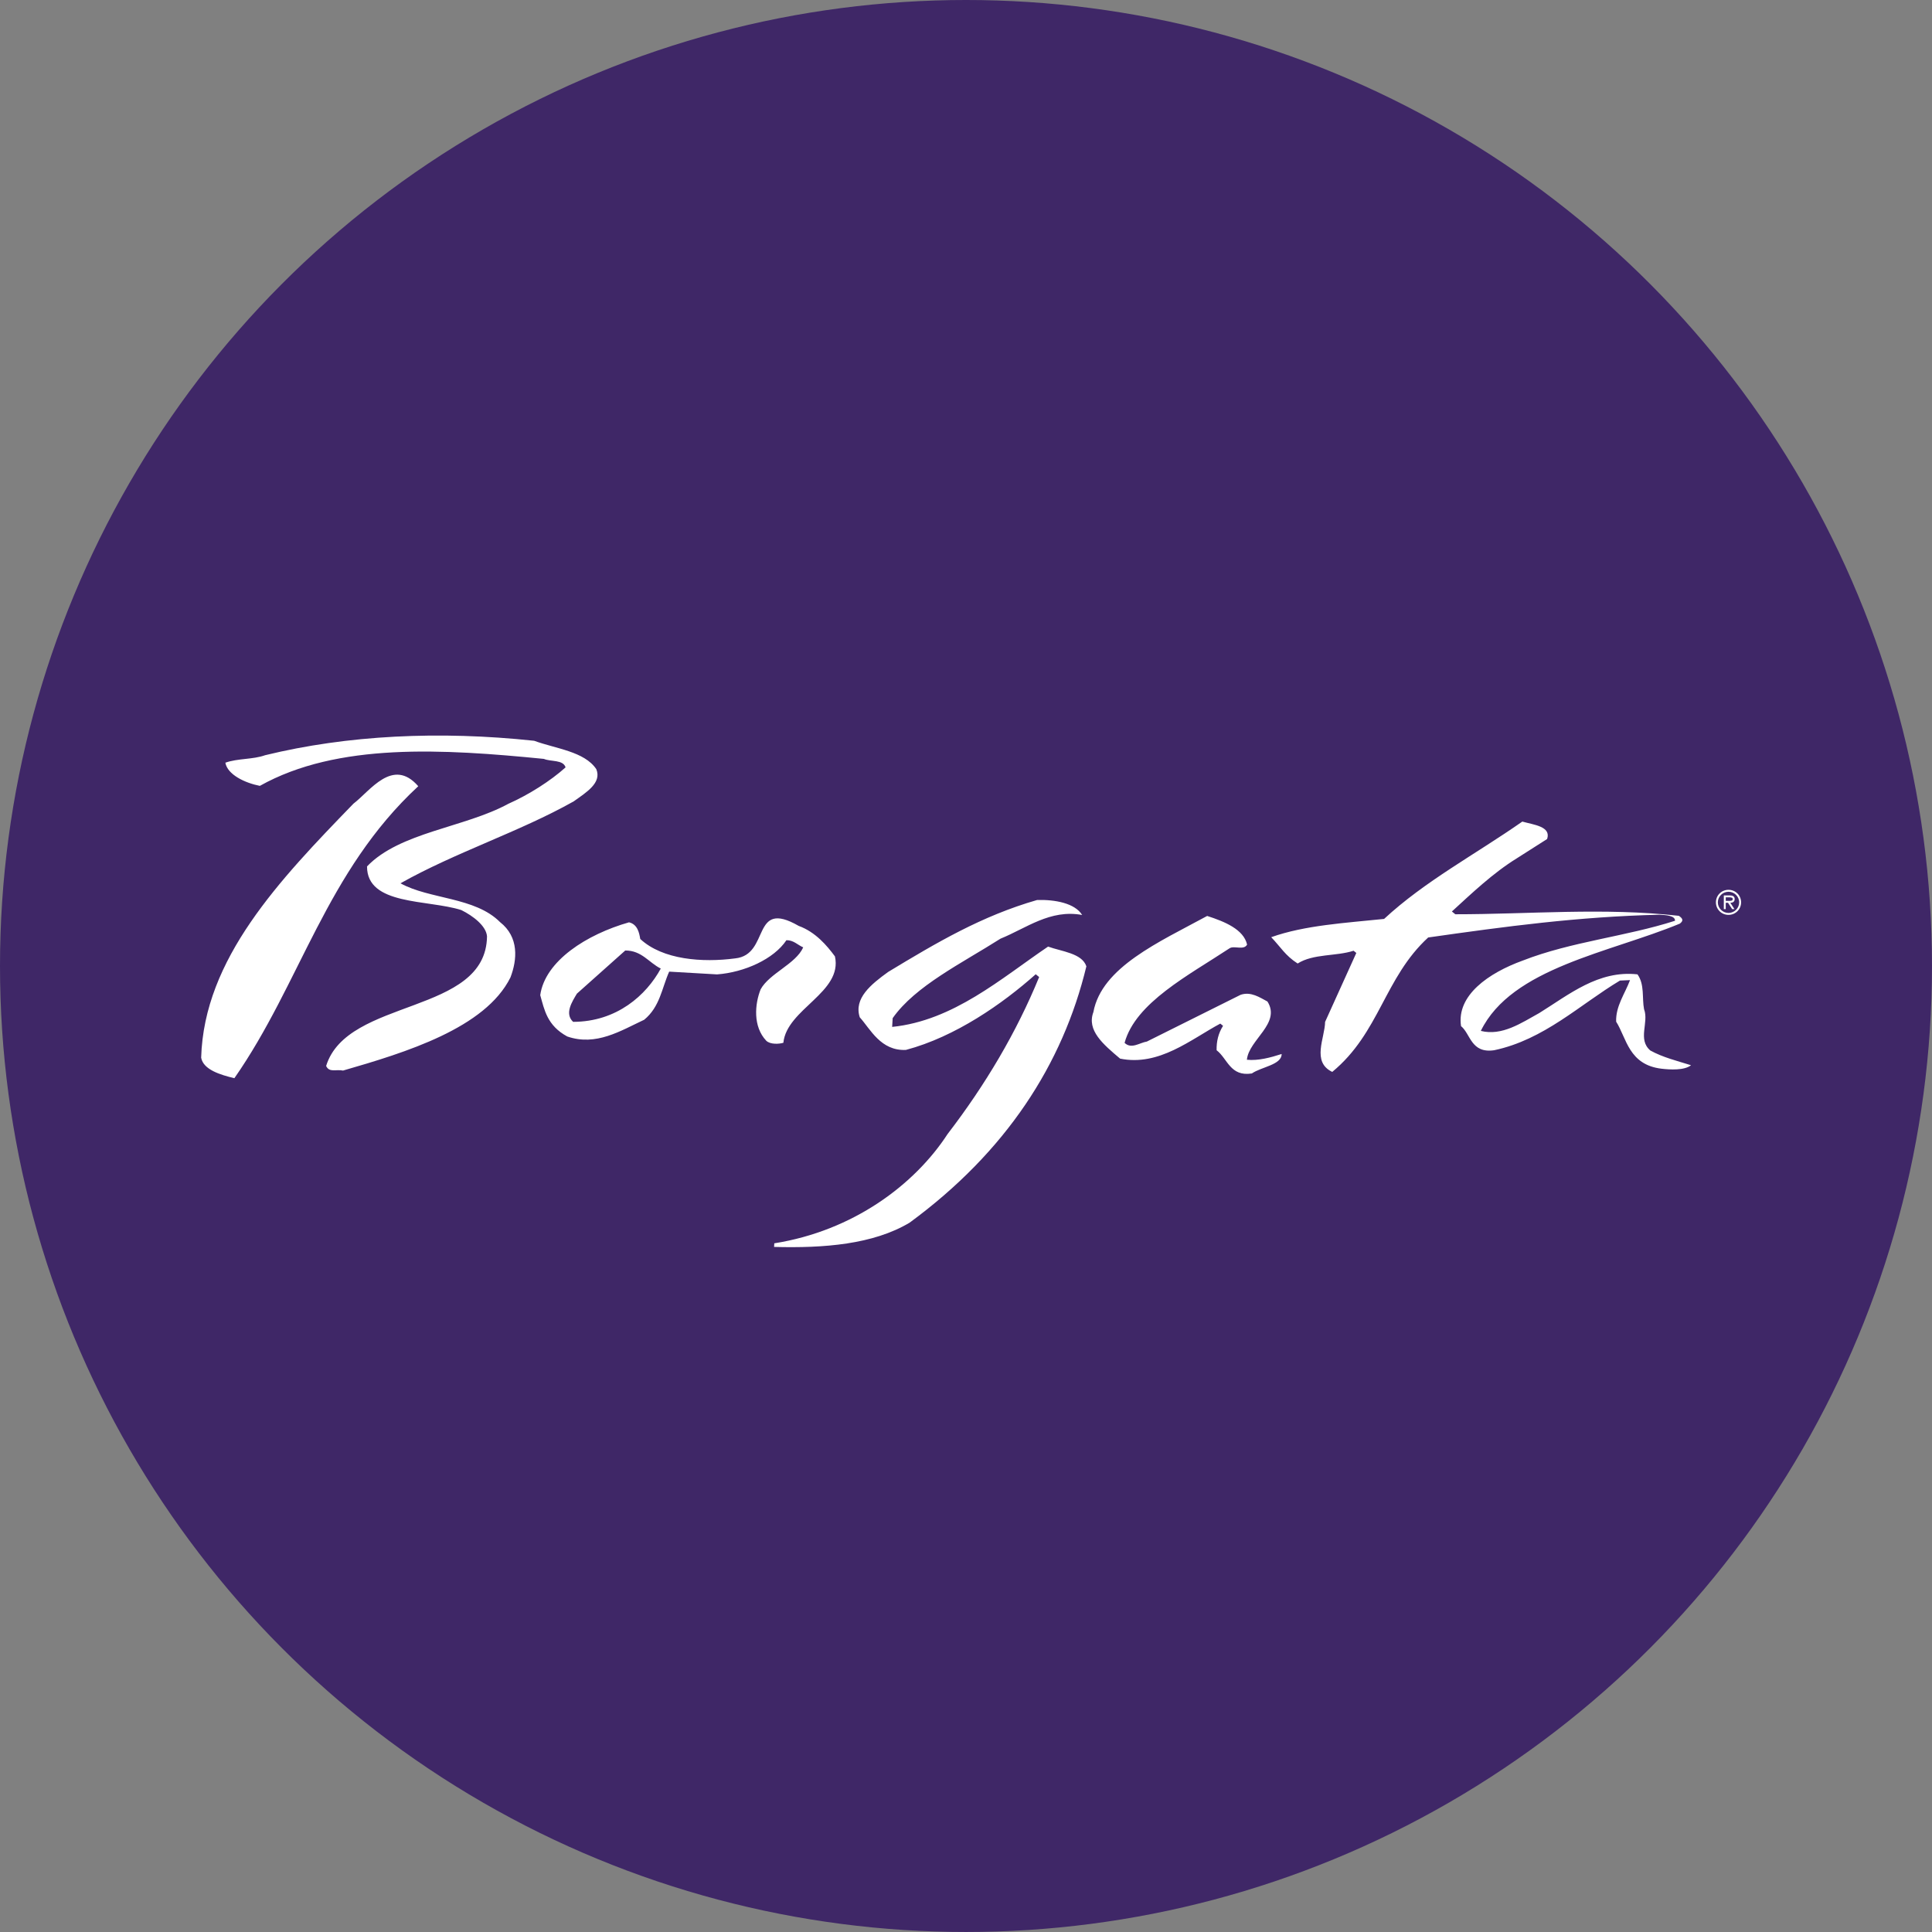
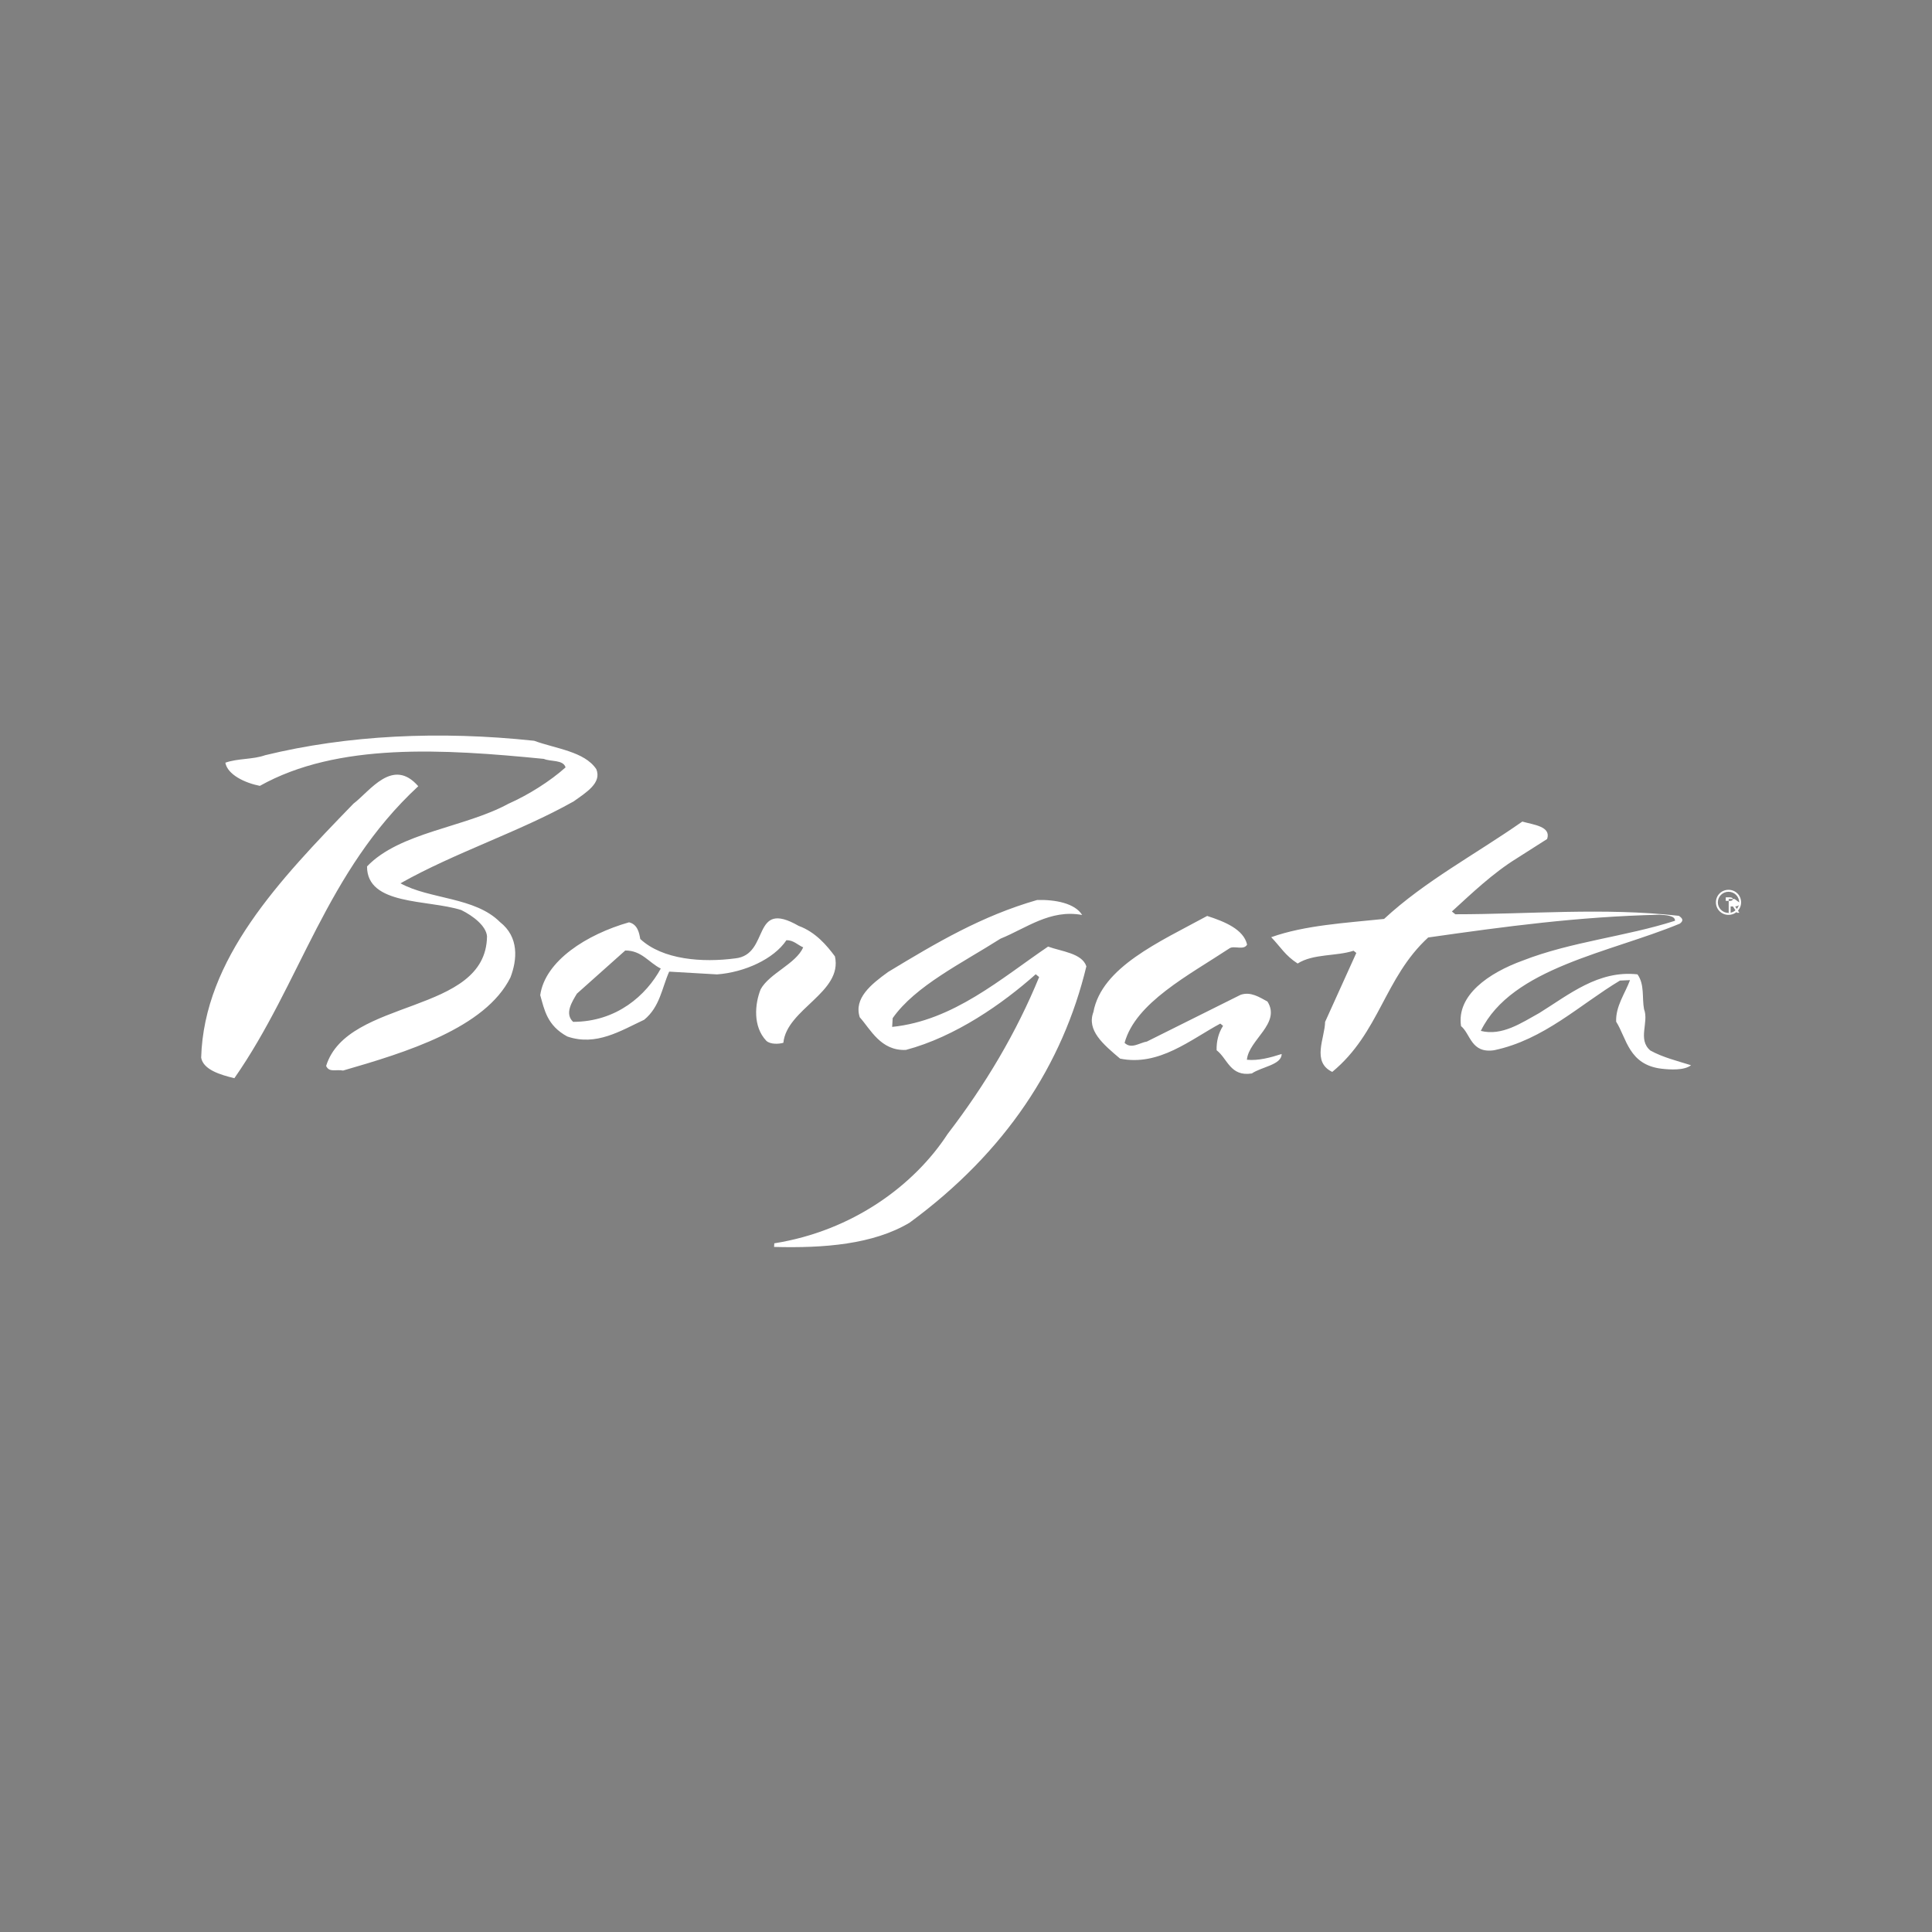
<svg xmlns="http://www.w3.org/2000/svg" id="Layer_2" data-name="Layer 2" viewBox="0 0 196.313 196.313">
  <rect x="0" y="0" width="196.313" height="196.313" fill="#808080" stroke="none" />
  <defs>
    <style>
      .cls-1 {
        fill: #3f2767;
      }

      .cls-1, .cls-2 {
        stroke-width: 0px;
      }

      .cls-2 {
        fill: #fff;
      }
    </style>
  </defs>
  <g id="Layer_1-2" data-name="Layer 1">
    <g>
-       <circle class="cls-1" cx="98.156" cy="98.156" r="98.156" />
-       <path class="cls-2" d="M50.808,93.695c-2.547-2.561-7.151-2.302-10.115-3.942,5.571-3.141,12.102-5.23,17.597-8.322,1.291-.923,2.877-1.88,2.301-3.277-1.206-1.801-4.104-2.074-6.316-2.883-9.627-1.029-18.977-.571-27.326,1.465-1.264.452-2.787.311-4.051.763.221,1.22,1.993,2.056,3.506,2.354,7.903-4.423,18.645-3.75,28.857-2.741.711.303,1.963.061,2.208.862-1.537,1.38-3.73,2.775-5.822,3.704-4.437,2.419-11.019,2.878-14.352,6.359-.011,3.986,6.144,3.345,9.577,4.435,1.204.595,2.53,1.615,2.614,2.669-.099,8.021-14.198,6.211-16.347,13.172.323.702,1.001.32,1.72.468,6.37-1.838,14.452-4.311,17.009-9.463.686-1.797.891-4.093-1.06-5.623ZM167.056,102.559c-.224-1.167.073-2.514-.669-3.554-3.979-.439-6.966,2.063-9.987,3.935-1.806.998-3.778,2.354-5.931,1.811,3.139-6.431,13.133-7.952,20.223-10.901.381-.293.32-.506-.1-.793-7.599-.859-15.361-.152-22.715-.158l-.349-.282c1.999-1.826,4.168-3.902,6.591-5.398l3.086-1.966c.436-1.286-1.374-1.444-2.52-1.772-4.783,3.344-9.891,6.04-14.046,9.892-3.884.405-8.05.637-11.47,1.856.962,1,1.422,1.866,2.687,2.674,1.587-1.01,3.901-.719,5.683-1.298l.278.225-3.172,7.006c-.021,1.626-1.4,4.066.727,5.081,4.818-3.974,5.287-9.562,9.748-13.659,7.858-1.12,15.2-2.113,23.514-2.314.654.038,1.596.093,1.566.615-4.972,1.601-10.538,2.119-15.456,4.039-3.497,1.266-6.761,3.544-6.285,6.667.974.791,1.005,2.789,3.356,2.451,5.088-1.07,8.716-4.64,12.791-7.08l1.023-.046c-.518,1.387-1.465,2.644-1.41,4.221,1.068,1.688,1.277,4.379,4.604,4.78.868.103,2.32.188,3.005-.352-1.43-.449-2.867-.795-4.137-1.498-1.318-1.127-.128-2.843-.632-4.185ZM42.501,79.89c-2.595-2.983-4.91.503-6.585,1.77-7.513,7.75-15.186,15.754-15.476,25.813.22,1.22,1.94,1.739,3.375,2.085,6.751-9.688,9.297-20.978,18.685-29.669ZM106.498,96.183c-4.778,3.239-9.615,7.525-15.845,8.162l.052-.889c2.301-3.278,7.024-5.576,10.958-8.077,2.611-1.056,5.053-3.013,8.296-2.406-.732-1.197-2.749-1.576-4.573-1.524-5.629,1.616-10.232,4.341-15.139,7.311-1.747,1.262-3.505,2.682-2.887,4.607,1.095,1.218,2.132,3.431,4.688,3.317,5.032-1.337,9.815-4.683,13.193-7.688l.348.282c-2.288,5.588-5.438,10.918-9.299,15.947-3.357,5.16-9.6,9.839-17.613,11.11l-.021.366c5.091.138,10.066-.258,13.763-2.459,9.815-7.203,15.572-16.113,17.968-26.05-.433-1.337-2.534-1.511-3.889-2.008ZM126.699,107.682c.19-2.037,3.49-3.684,2.089-5.916-.777-.412-1.687-1.042-2.728-.682l-9.524,4.75c-.735.116-1.576.802-2.265.132,1.109-4.083,6.514-6.866,10.678-9.616.455-.288,1.443.241,1.77-.369-.349-1.542-2.268-2.335-4.056-2.91-4.887,2.656-10.718,5.205-11.563,9.772-.69,1.85.978,3.259,2.715,4.725,3.959.806,7.176-1.948,10.182-3.559l.28.227c-.481.758-.676,1.587-.655,2.481,1.118.852,1.374,2.704,3.58,2.359.985-.677,3.037-.875,3.027-1.978-1.112.357-2.371.703-3.529.585ZM79.599,105.957c.345-3.445,6.05-5.109,5.241-8.776-.81-1.096-1.969-2.475-3.682-3.098-4.864-2.799-2.864,2.93-6.454,3.3-3.303.44-7.365.152-9.647-1.973-.107-.636-.278-1.485-1.14-1.692-4.295,1.221-8.53,3.914-9.023,7.401.424,1.494.696,3.084,2.745,4.199,2.928,1.011,5.423-.578,7.819-1.7,1.606-1.324,1.787-3.201,2.539-4.889l4.865.281c2.78-.207,5.771-1.555,7.048-3.475.73-.01,1.137.485,1.706.728-.752,1.688-3.43,2.634-4.325,4.262-.596,1.487-.801,3.783.573,5.229.414.391,1.292.338,1.736.205ZM58.235,103.831c-.898-.84-.099-2.052.384-2.864l4.914-4.385c1.676-.009,2.405,1.241,3.609,1.835-1.467,2.696-4.464,5.409-8.908,5.415ZM176.263,91.353c0-.3-.245-.369-.496-.369h-.608v1.394h.196v-.643h.234l.419.643h.234l-.421-.643c.248-.006.441-.108.441-.382ZM175.59,91.538h-.234v-.359h.372c.151,0,.34.026.34.17,0,.222-.304.189-.477.189ZM175.636,90.415c-.715,0-1.28.565-1.28,1.273s.565,1.273,1.28,1.273c.715,0,1.279-.565,1.279-1.273s-.565-1.273-1.279-1.273ZM175.636,92.766c-.585,0-1.085-.477-1.085-1.077s.5-1.077,1.085-1.077,1.084.477,1.084,1.077-.499,1.077-1.084,1.077Z" />
+       <path class="cls-2" d="M50.808,93.695c-2.547-2.561-7.151-2.302-10.115-3.942,5.571-3.141,12.102-5.23,17.597-8.322,1.291-.923,2.877-1.88,2.301-3.277-1.206-1.801-4.104-2.074-6.316-2.883-9.627-1.029-18.977-.571-27.326,1.465-1.264.452-2.787.311-4.051.763.221,1.22,1.993,2.056,3.506,2.354,7.903-4.423,18.645-3.75,28.857-2.741.711.303,1.963.061,2.208.862-1.537,1.38-3.73,2.775-5.822,3.704-4.437,2.419-11.019,2.878-14.352,6.359-.011,3.986,6.144,3.345,9.577,4.435,1.204.595,2.53,1.615,2.614,2.669-.099,8.021-14.198,6.211-16.347,13.172.323.702,1.001.32,1.72.468,6.37-1.838,14.452-4.311,17.009-9.463.686-1.797.891-4.093-1.06-5.623ZM167.056,102.559c-.224-1.167.073-2.514-.669-3.554-3.979-.439-6.966,2.063-9.987,3.935-1.806.998-3.778,2.354-5.931,1.811,3.139-6.431,13.133-7.952,20.223-10.901.381-.293.32-.506-.1-.793-7.599-.859-15.361-.152-22.715-.158l-.349-.282c1.999-1.826,4.168-3.902,6.591-5.398l3.086-1.966c.436-1.286-1.374-1.444-2.52-1.772-4.783,3.344-9.891,6.04-14.046,9.892-3.884.405-8.05.637-11.47,1.856.962,1,1.422,1.866,2.687,2.674,1.587-1.01,3.901-.719,5.683-1.298l.278.225-3.172,7.006c-.021,1.626-1.4,4.066.727,5.081,4.818-3.974,5.287-9.562,9.748-13.659,7.858-1.12,15.2-2.113,23.514-2.314.654.038,1.596.093,1.566.615-4.972,1.601-10.538,2.119-15.456,4.039-3.497,1.266-6.761,3.544-6.285,6.667.974.791,1.005,2.789,3.356,2.451,5.088-1.07,8.716-4.64,12.791-7.08l1.023-.046c-.518,1.387-1.465,2.644-1.41,4.221,1.068,1.688,1.277,4.379,4.604,4.78.868.103,2.32.188,3.005-.352-1.43-.449-2.867-.795-4.137-1.498-1.318-1.127-.128-2.843-.632-4.185ZM42.501,79.89c-2.595-2.983-4.91.503-6.585,1.77-7.513,7.75-15.186,15.754-15.476,25.813.22,1.22,1.94,1.739,3.375,2.085,6.751-9.688,9.297-20.978,18.685-29.669ZM106.498,96.183c-4.778,3.239-9.615,7.525-15.845,8.162l.052-.889c2.301-3.278,7.024-5.576,10.958-8.077,2.611-1.056,5.053-3.013,8.296-2.406-.732-1.197-2.749-1.576-4.573-1.524-5.629,1.616-10.232,4.341-15.139,7.311-1.747,1.262-3.505,2.682-2.887,4.607,1.095,1.218,2.132,3.431,4.688,3.317,5.032-1.337,9.815-4.683,13.193-7.688l.348.282c-2.288,5.588-5.438,10.918-9.299,15.947-3.357,5.16-9.6,9.839-17.613,11.11l-.021.366c5.091.138,10.066-.258,13.763-2.459,9.815-7.203,15.572-16.113,17.968-26.05-.433-1.337-2.534-1.511-3.889-2.008ZM126.699,107.682c.19-2.037,3.49-3.684,2.089-5.916-.777-.412-1.687-1.042-2.728-.682l-9.524,4.75c-.735.116-1.576.802-2.265.132,1.109-4.083,6.514-6.866,10.678-9.616.455-.288,1.443.241,1.77-.369-.349-1.542-2.268-2.335-4.056-2.91-4.887,2.656-10.718,5.205-11.563,9.772-.69,1.85.978,3.259,2.715,4.725,3.959.806,7.176-1.948,10.182-3.559l.28.227c-.481.758-.676,1.587-.655,2.481,1.118.852,1.374,2.704,3.58,2.359.985-.677,3.037-.875,3.027-1.978-1.112.357-2.371.703-3.529.585ZM79.599,105.957c.345-3.445,6.05-5.109,5.241-8.776-.81-1.096-1.969-2.475-3.682-3.098-4.864-2.799-2.864,2.93-6.454,3.3-3.303.44-7.365.152-9.647-1.973-.107-.636-.278-1.485-1.14-1.692-4.295,1.221-8.53,3.914-9.023,7.401.424,1.494.696,3.084,2.745,4.199,2.928,1.011,5.423-.578,7.819-1.7,1.606-1.324,1.787-3.201,2.539-4.889l4.865.281c2.78-.207,5.771-1.555,7.048-3.475.73-.01,1.137.485,1.706.728-.752,1.688-3.43,2.634-4.325,4.262-.596,1.487-.801,3.783.573,5.229.414.391,1.292.338,1.736.205ZM58.235,103.831c-.898-.84-.099-2.052.384-2.864l4.914-4.385c1.676-.009,2.405,1.241,3.609,1.835-1.467,2.696-4.464,5.409-8.908,5.415ZM176.263,91.353h-.608v1.394h.196v-.643h.234l.419.643h.234l-.421-.643c.248-.006.441-.108.441-.382ZM175.59,91.538h-.234v-.359h.372c.151,0,.34.026.34.17,0,.222-.304.189-.477.189ZM175.636,90.415c-.715,0-1.28.565-1.28,1.273s.565,1.273,1.28,1.273c.715,0,1.279-.565,1.279-1.273s-.565-1.273-1.279-1.273ZM175.636,92.766c-.585,0-1.085-.477-1.085-1.077s.5-1.077,1.085-1.077,1.084.477,1.084,1.077-.499,1.077-1.084,1.077Z" />
    </g>
  </g>
</svg>